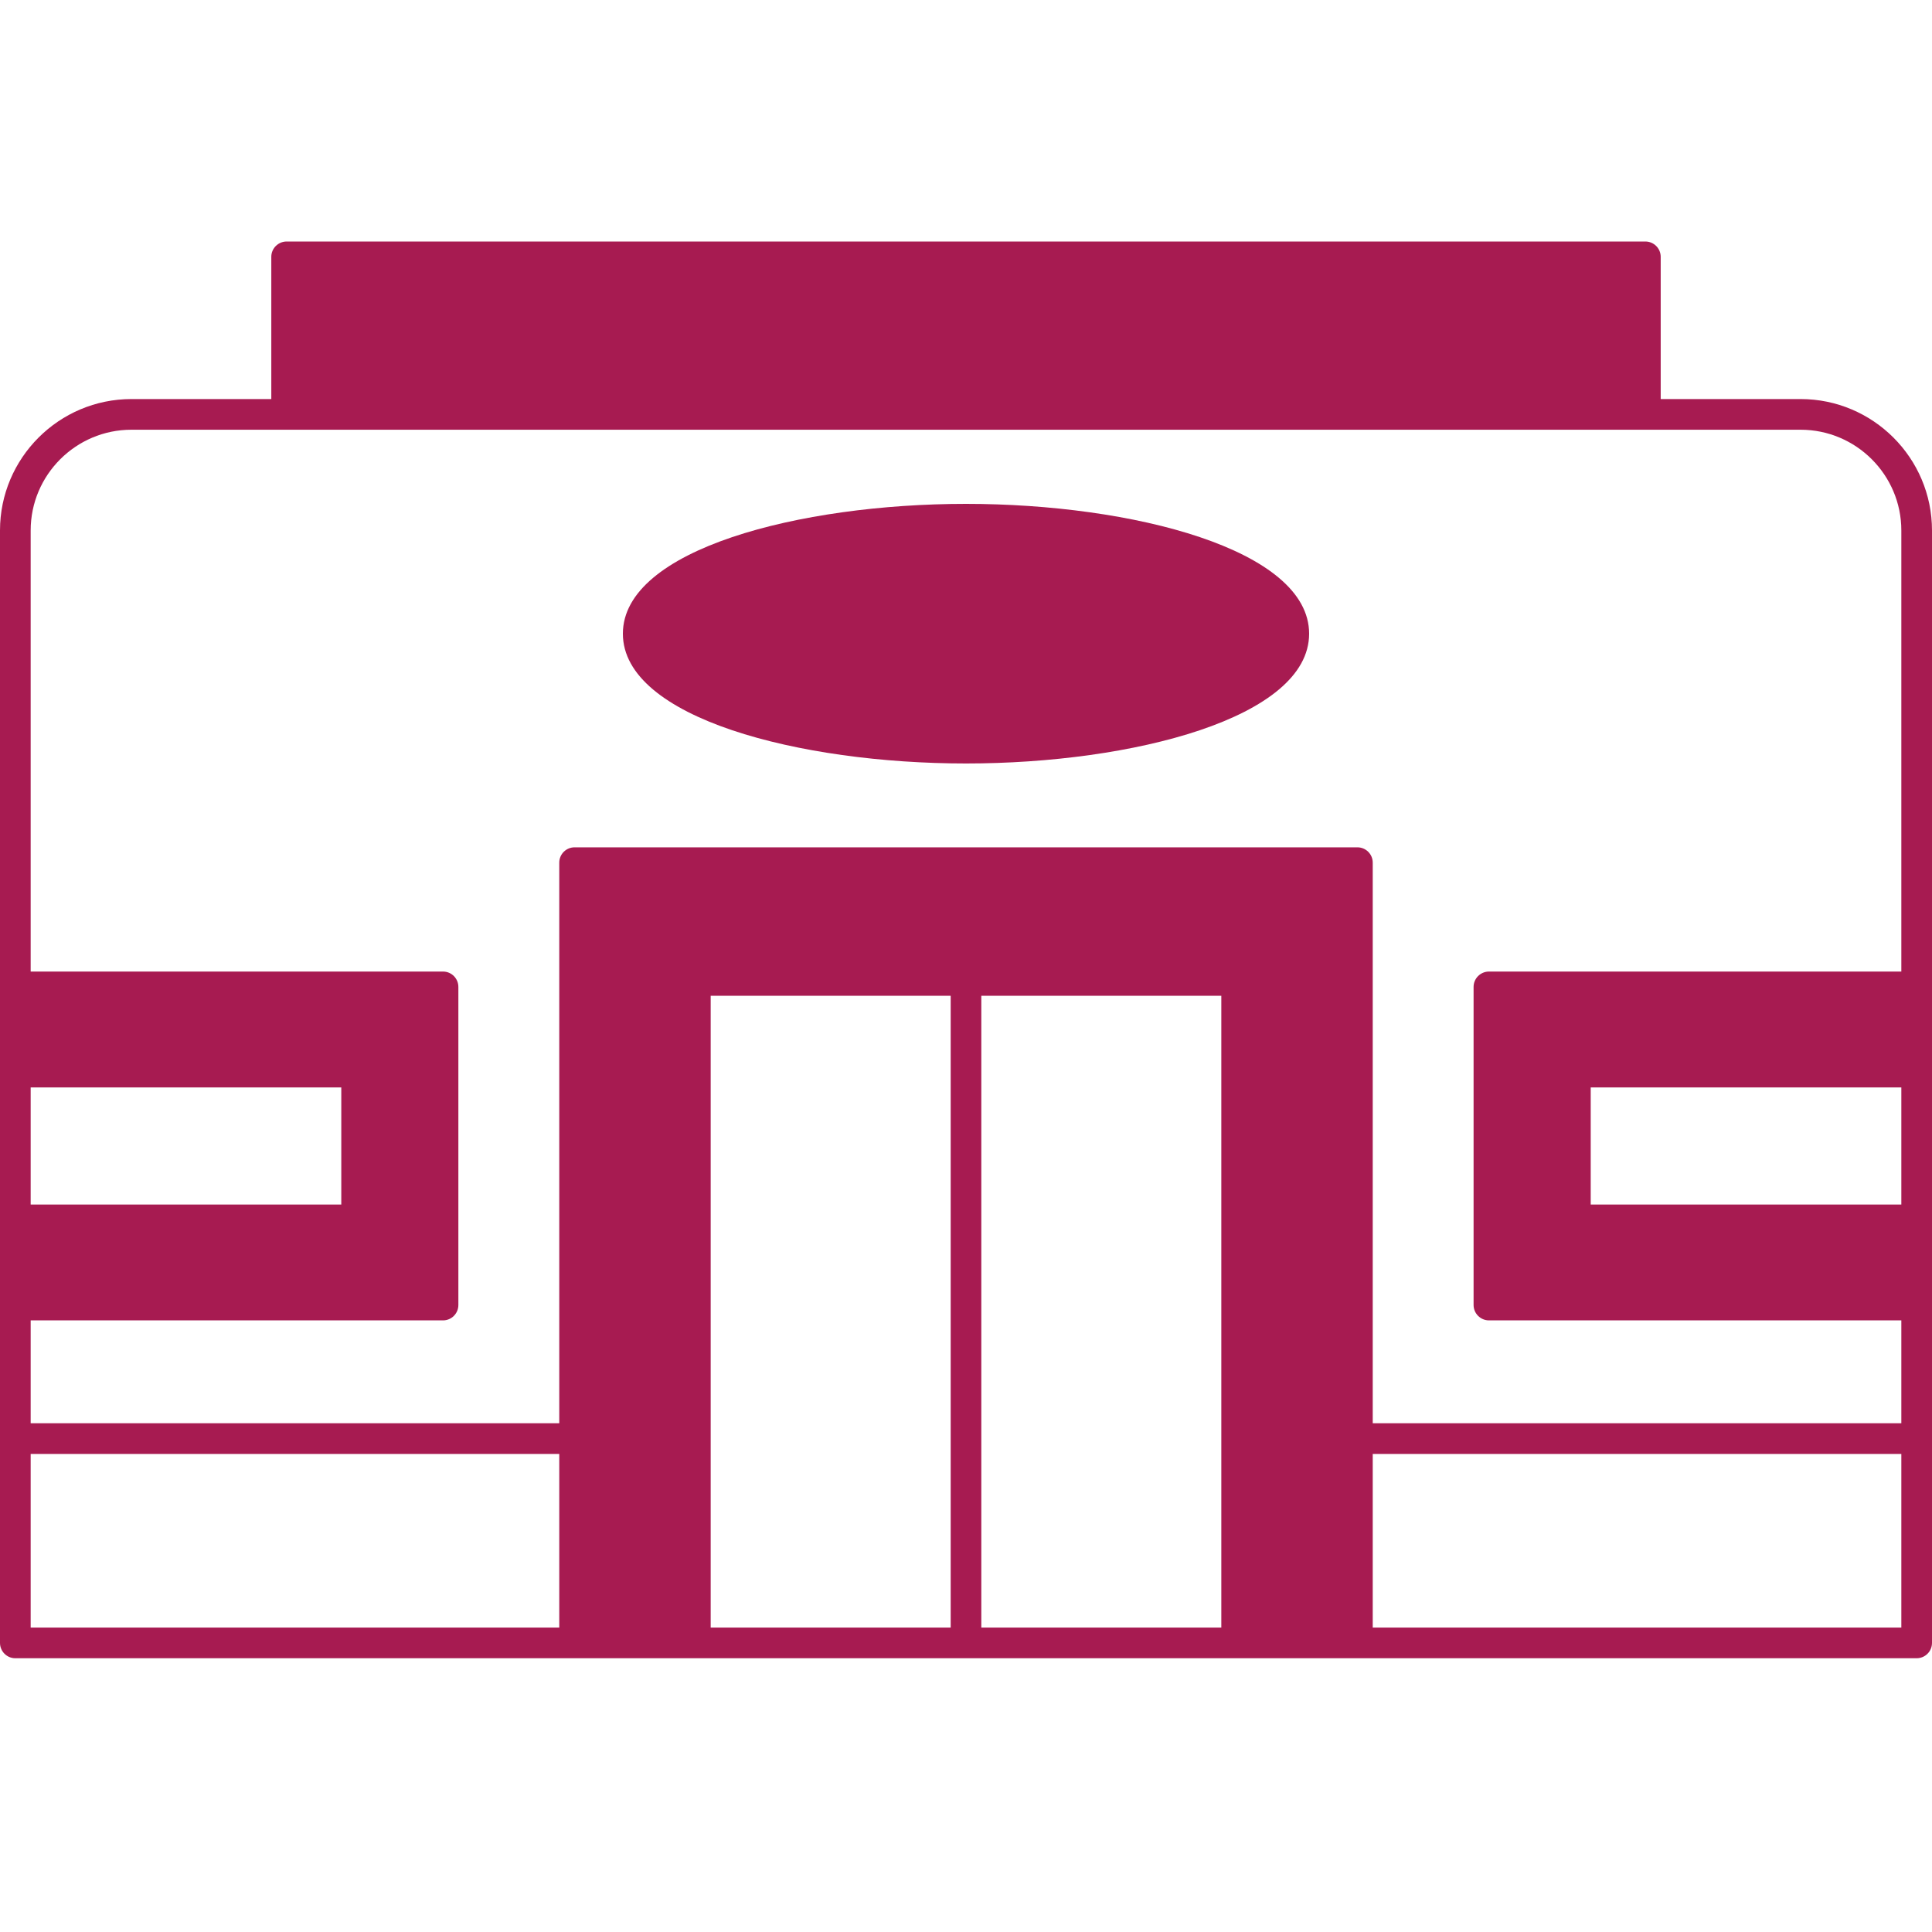
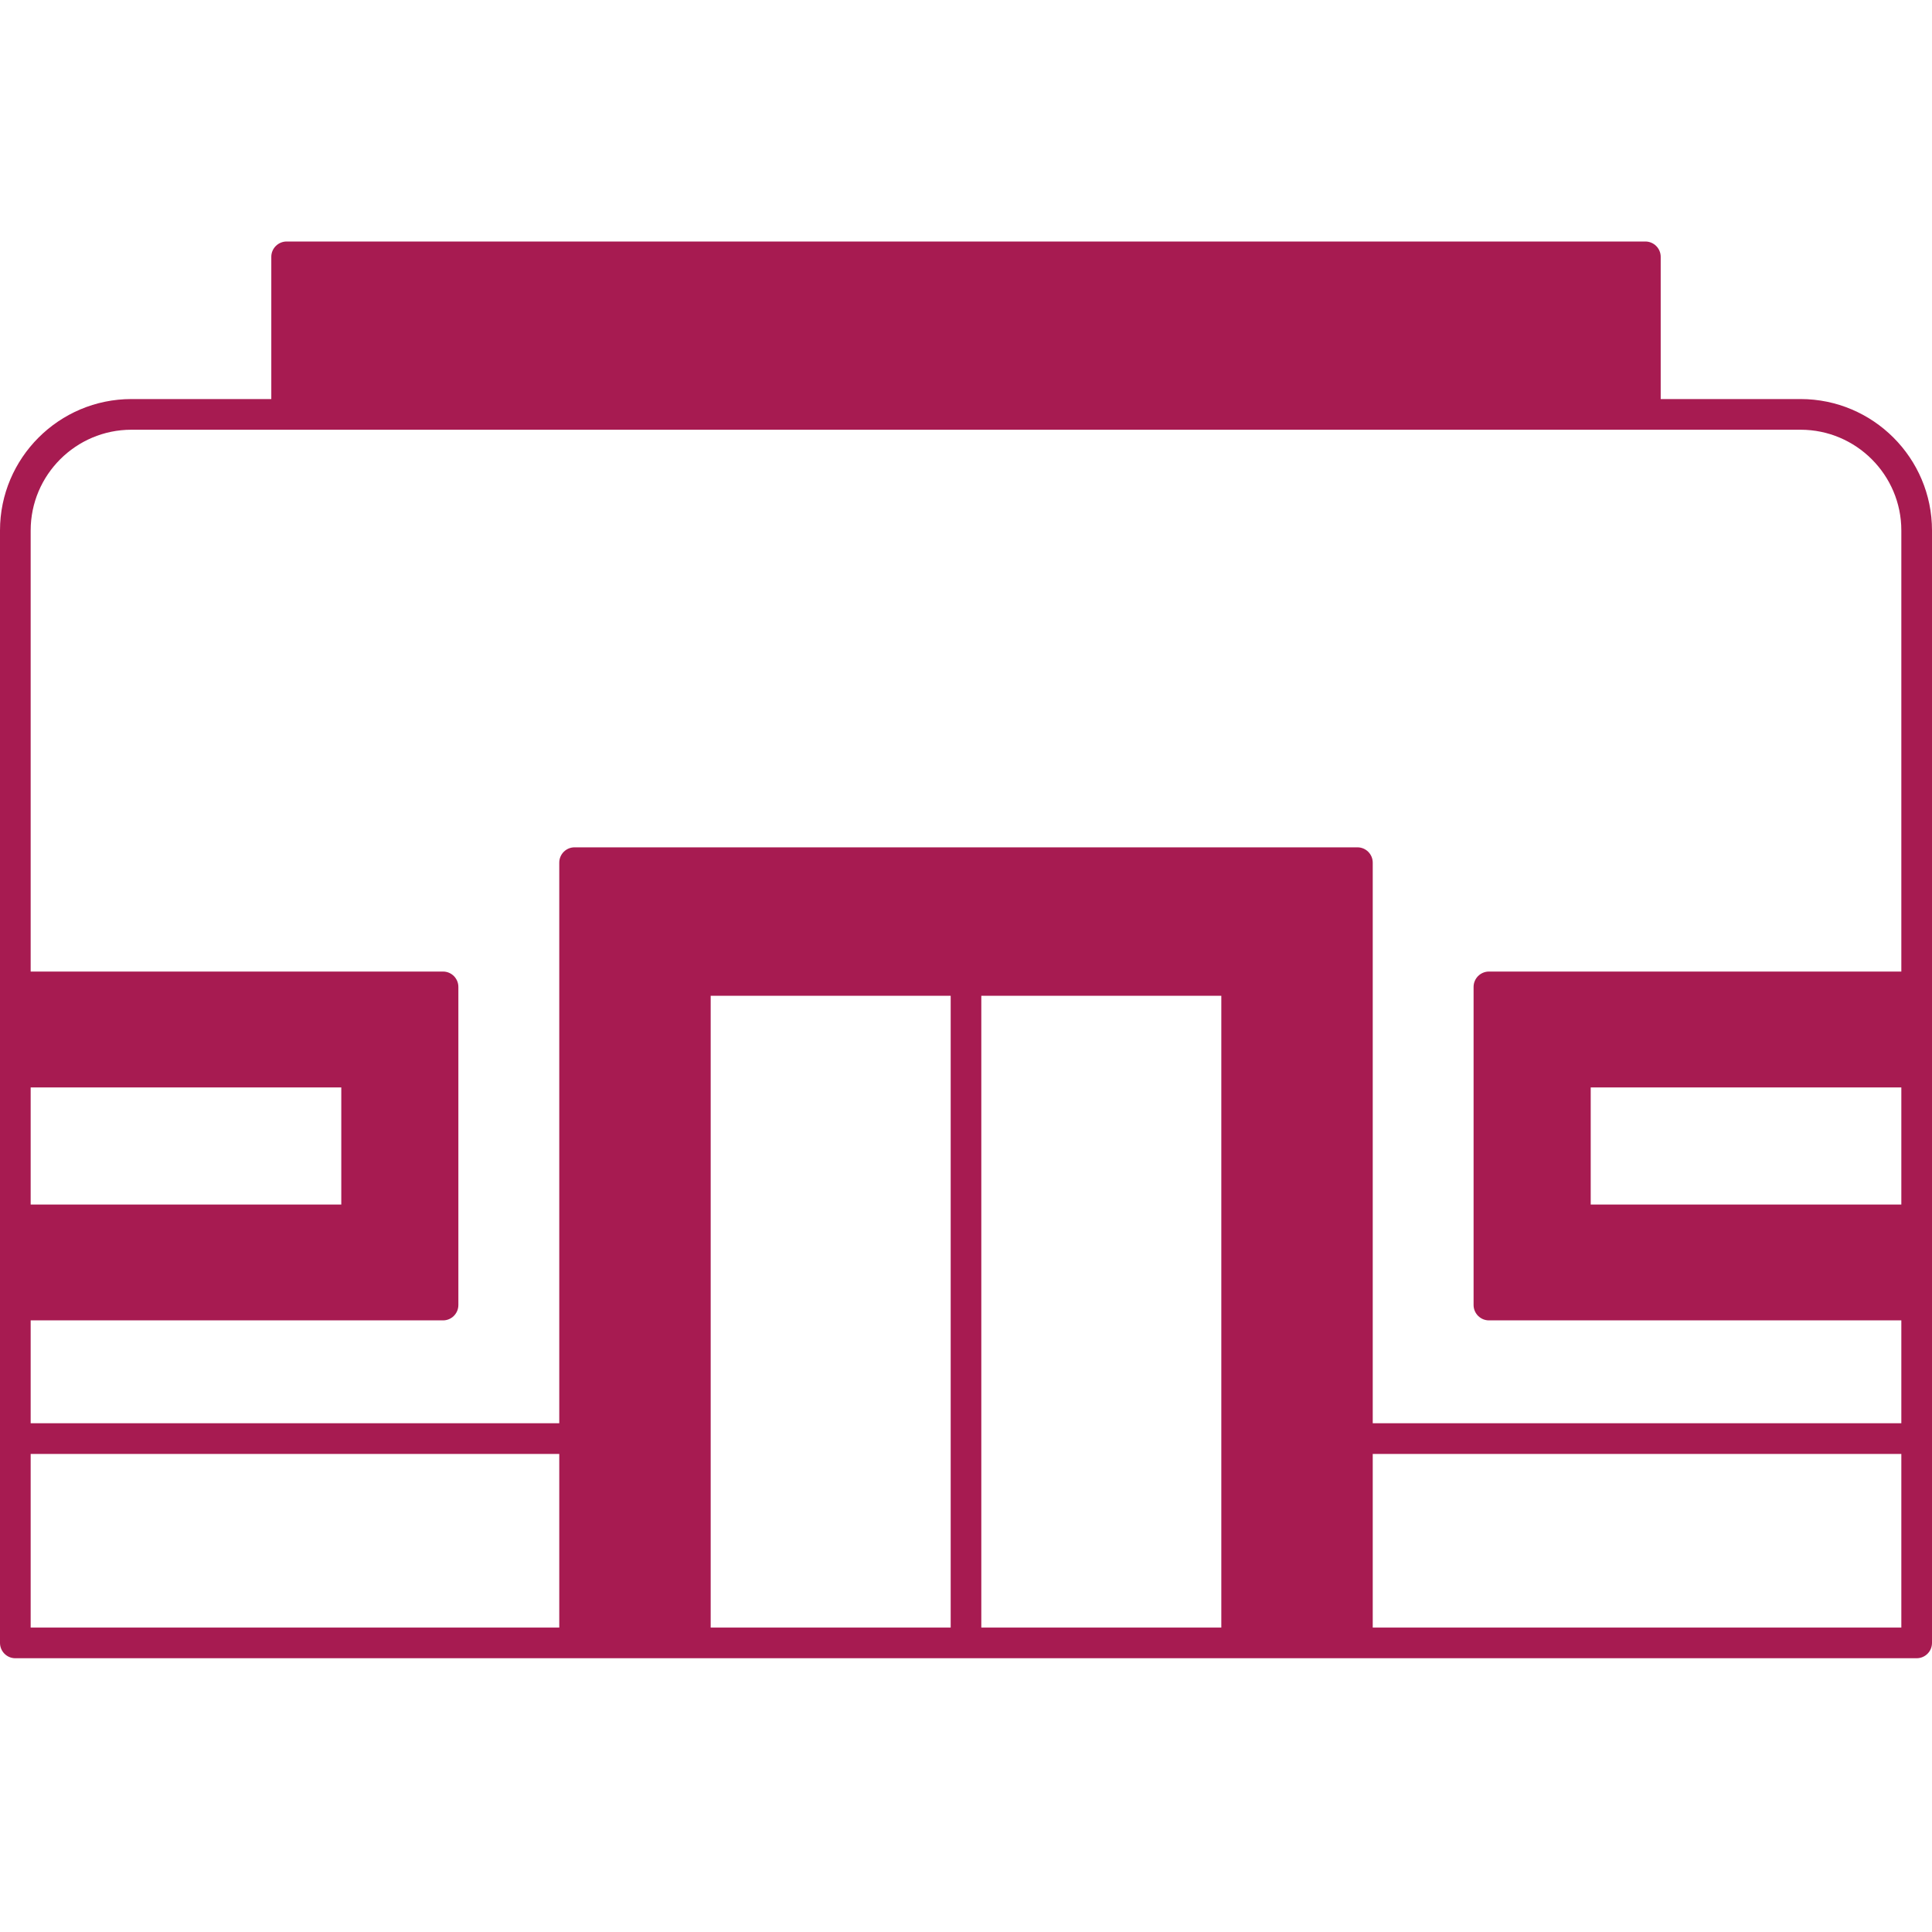
<svg xmlns="http://www.w3.org/2000/svg" width="40" height="40" viewBox="0 0 40 40" fill="none">
  <g clip-path="url(#clip0_3706_102)">
    <path d="M37.279 8.262H34.383V5.317C34.383 5.142 34.24 5 34.065 5H5.935C5.76 5 5.617 5.142 5.617 5.317V8.262H2.721C1.221 8.262 0 9.483 0 10.982V34.014C0 34.19 0.142 34.332 0.317 34.332H39.682C39.858 34.332 40 34.19 40 34.014V10.982C40 9.483 38.779 8.262 37.279 8.262ZM0.635 22.514H7.066V24.939H0.635V22.514ZM11.579 33.697H0.635V30.102H11.579V33.697ZM19.683 33.697H14.714V20.616H19.683V33.697ZM25.286 33.697H20.317V20.616H25.286V33.697ZM39.365 33.697H28.421V30.102H39.365V33.697ZM39.365 24.939H32.934V22.514H39.365V24.939ZM39.365 20.115H30.827C30.652 20.115 30.509 20.258 30.509 20.433V27.019C30.509 27.194 30.652 27.337 30.827 27.337H39.365V29.467H28.421V17.86C28.421 17.685 28.279 17.543 28.104 17.543H11.896C11.721 17.543 11.579 17.685 11.579 17.86V29.467H0.635V27.337H9.173C9.348 27.337 9.49 27.194 9.49 27.019V20.433C9.49 20.258 9.348 20.115 9.173 20.115H0.635V10.982C0.635 9.833 1.571 8.897 2.721 8.897H37.279C38.429 8.897 39.365 9.833 39.365 10.982V20.115Z" fill="#A71B51" />
-     <path d="M20 10.432C16.557 10.432 12.896 11.374 12.896 13.12C12.896 14.865 16.557 15.807 20 15.807C23.444 15.807 27.104 14.865 27.104 13.12C27.104 11.374 23.444 10.432 20 10.432Z" fill="#A71B51" />
  </g>
  <defs>
    <clipPath id="clip0_3706_102">
      <rect width="40" height="29.332" fill="white" transform="translate(0 5)" />
    </clipPath>
  </defs>
</svg>